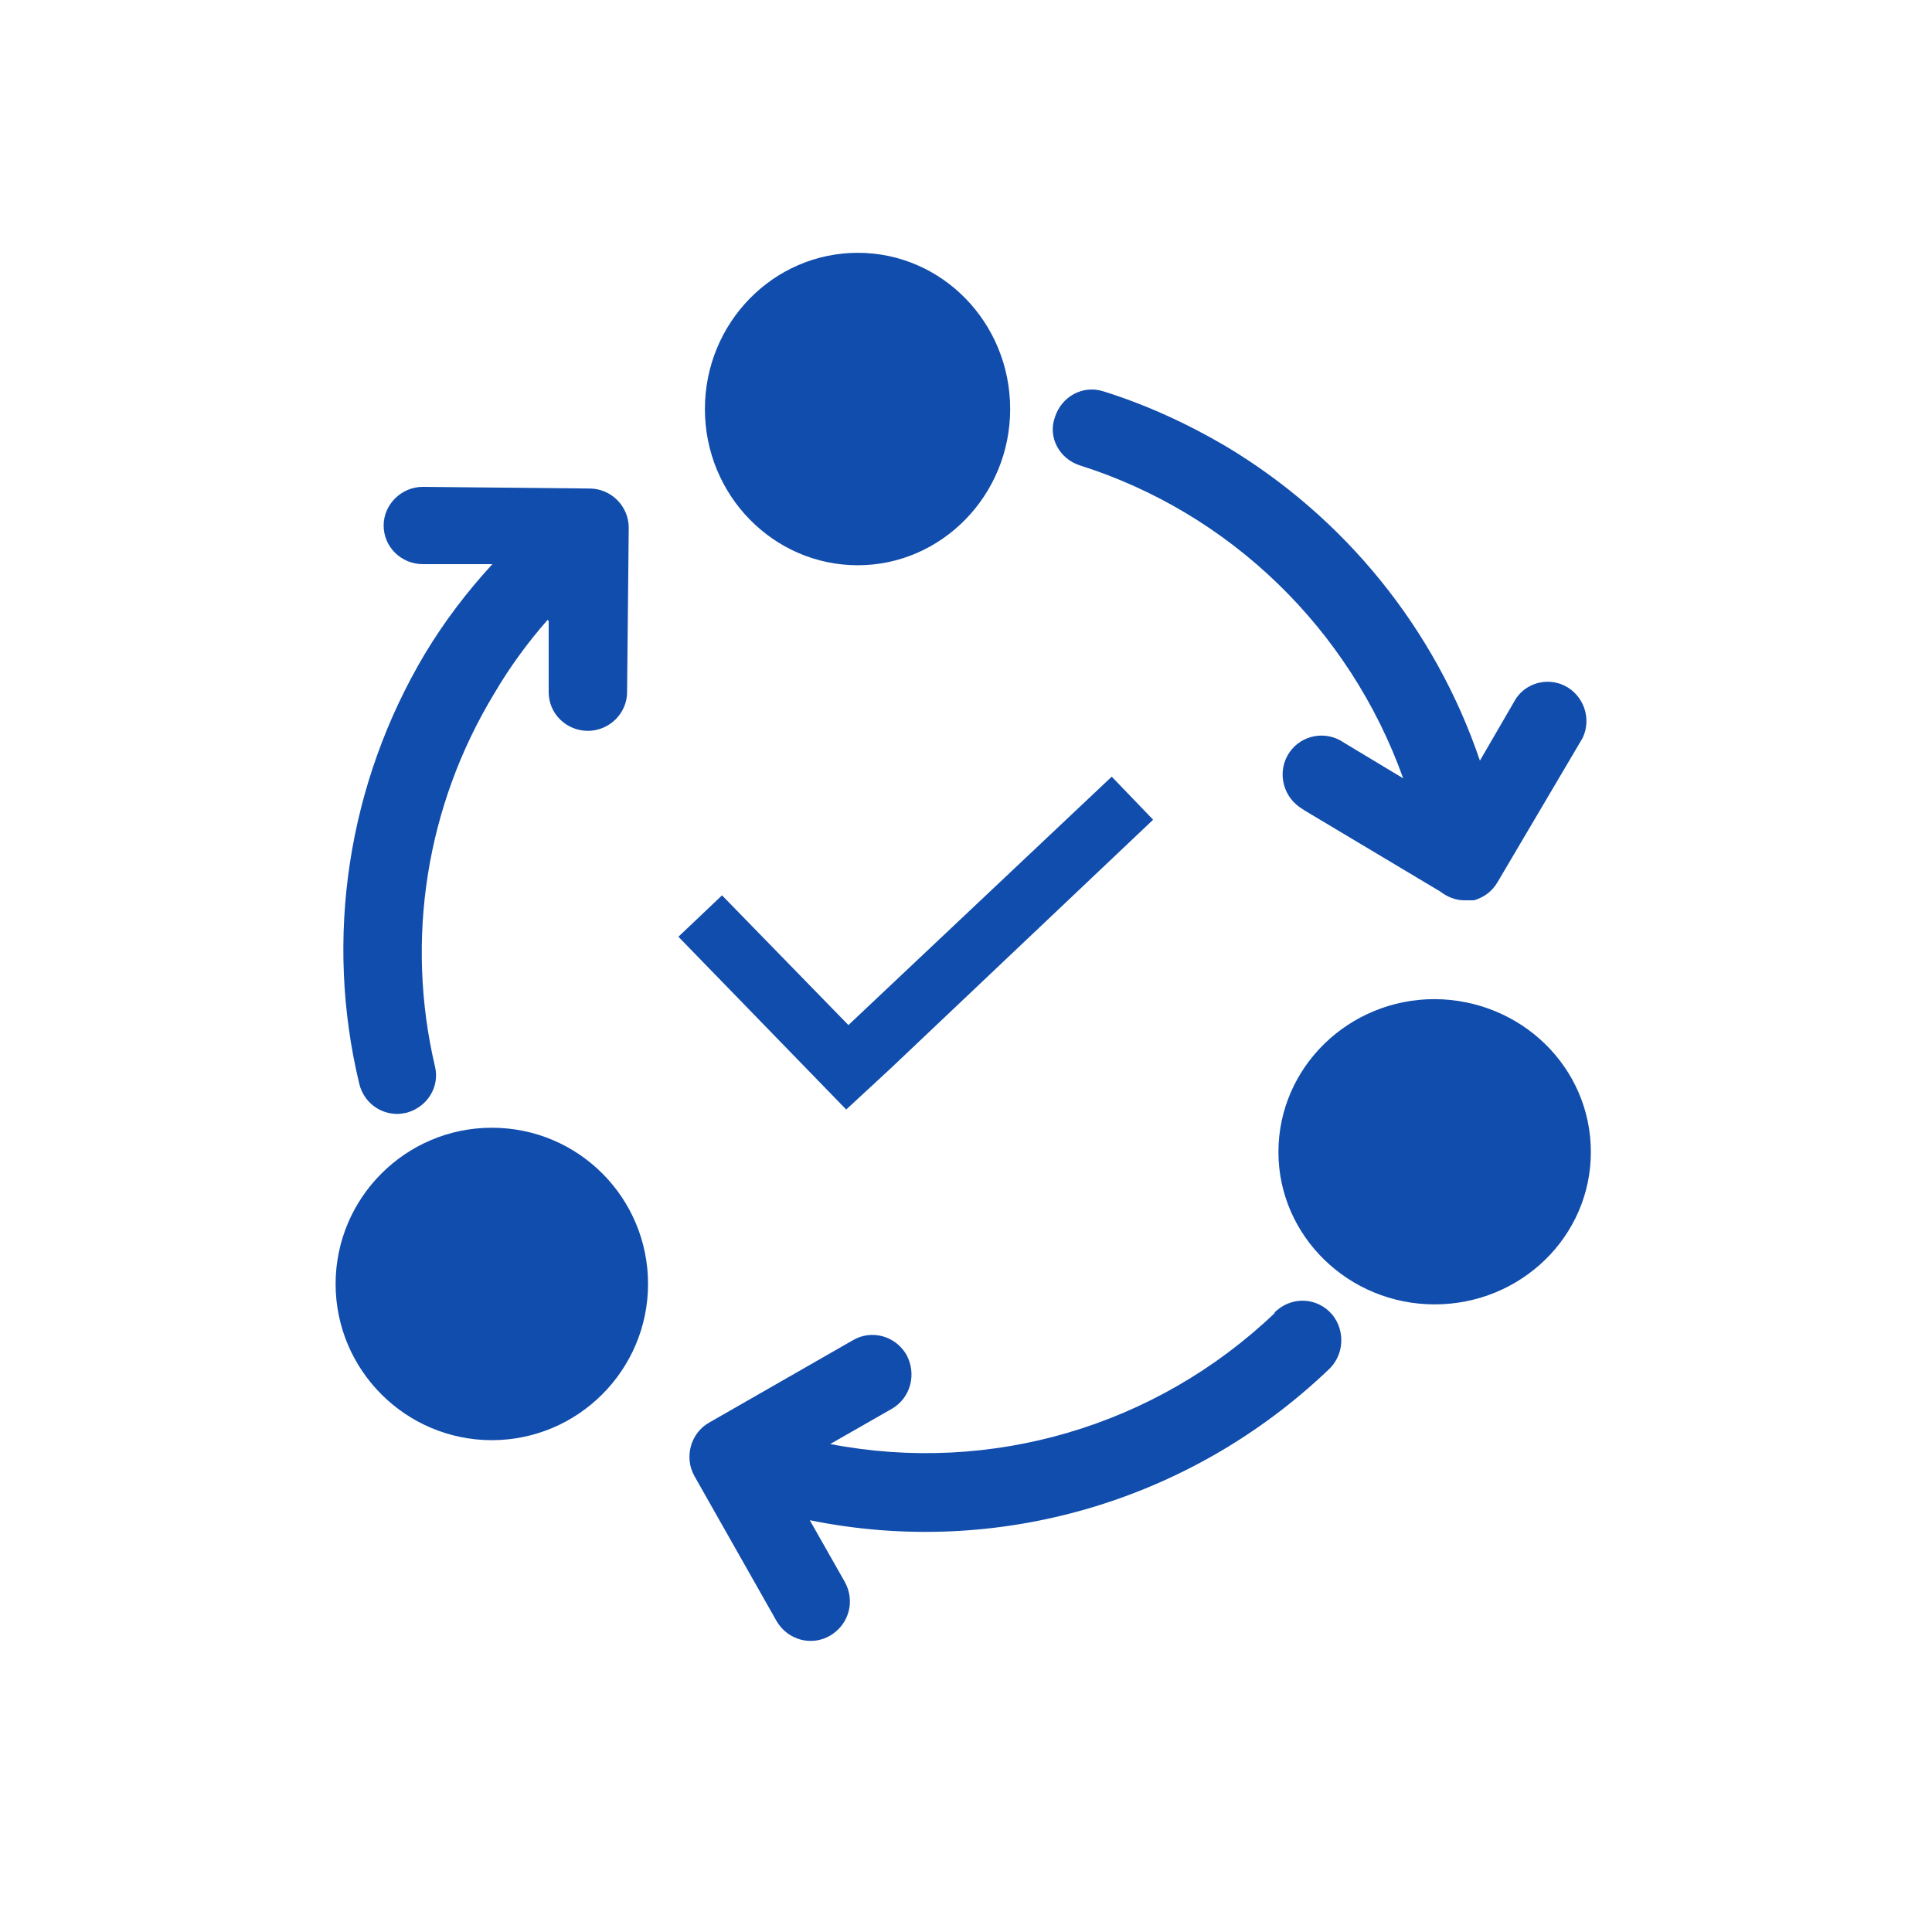
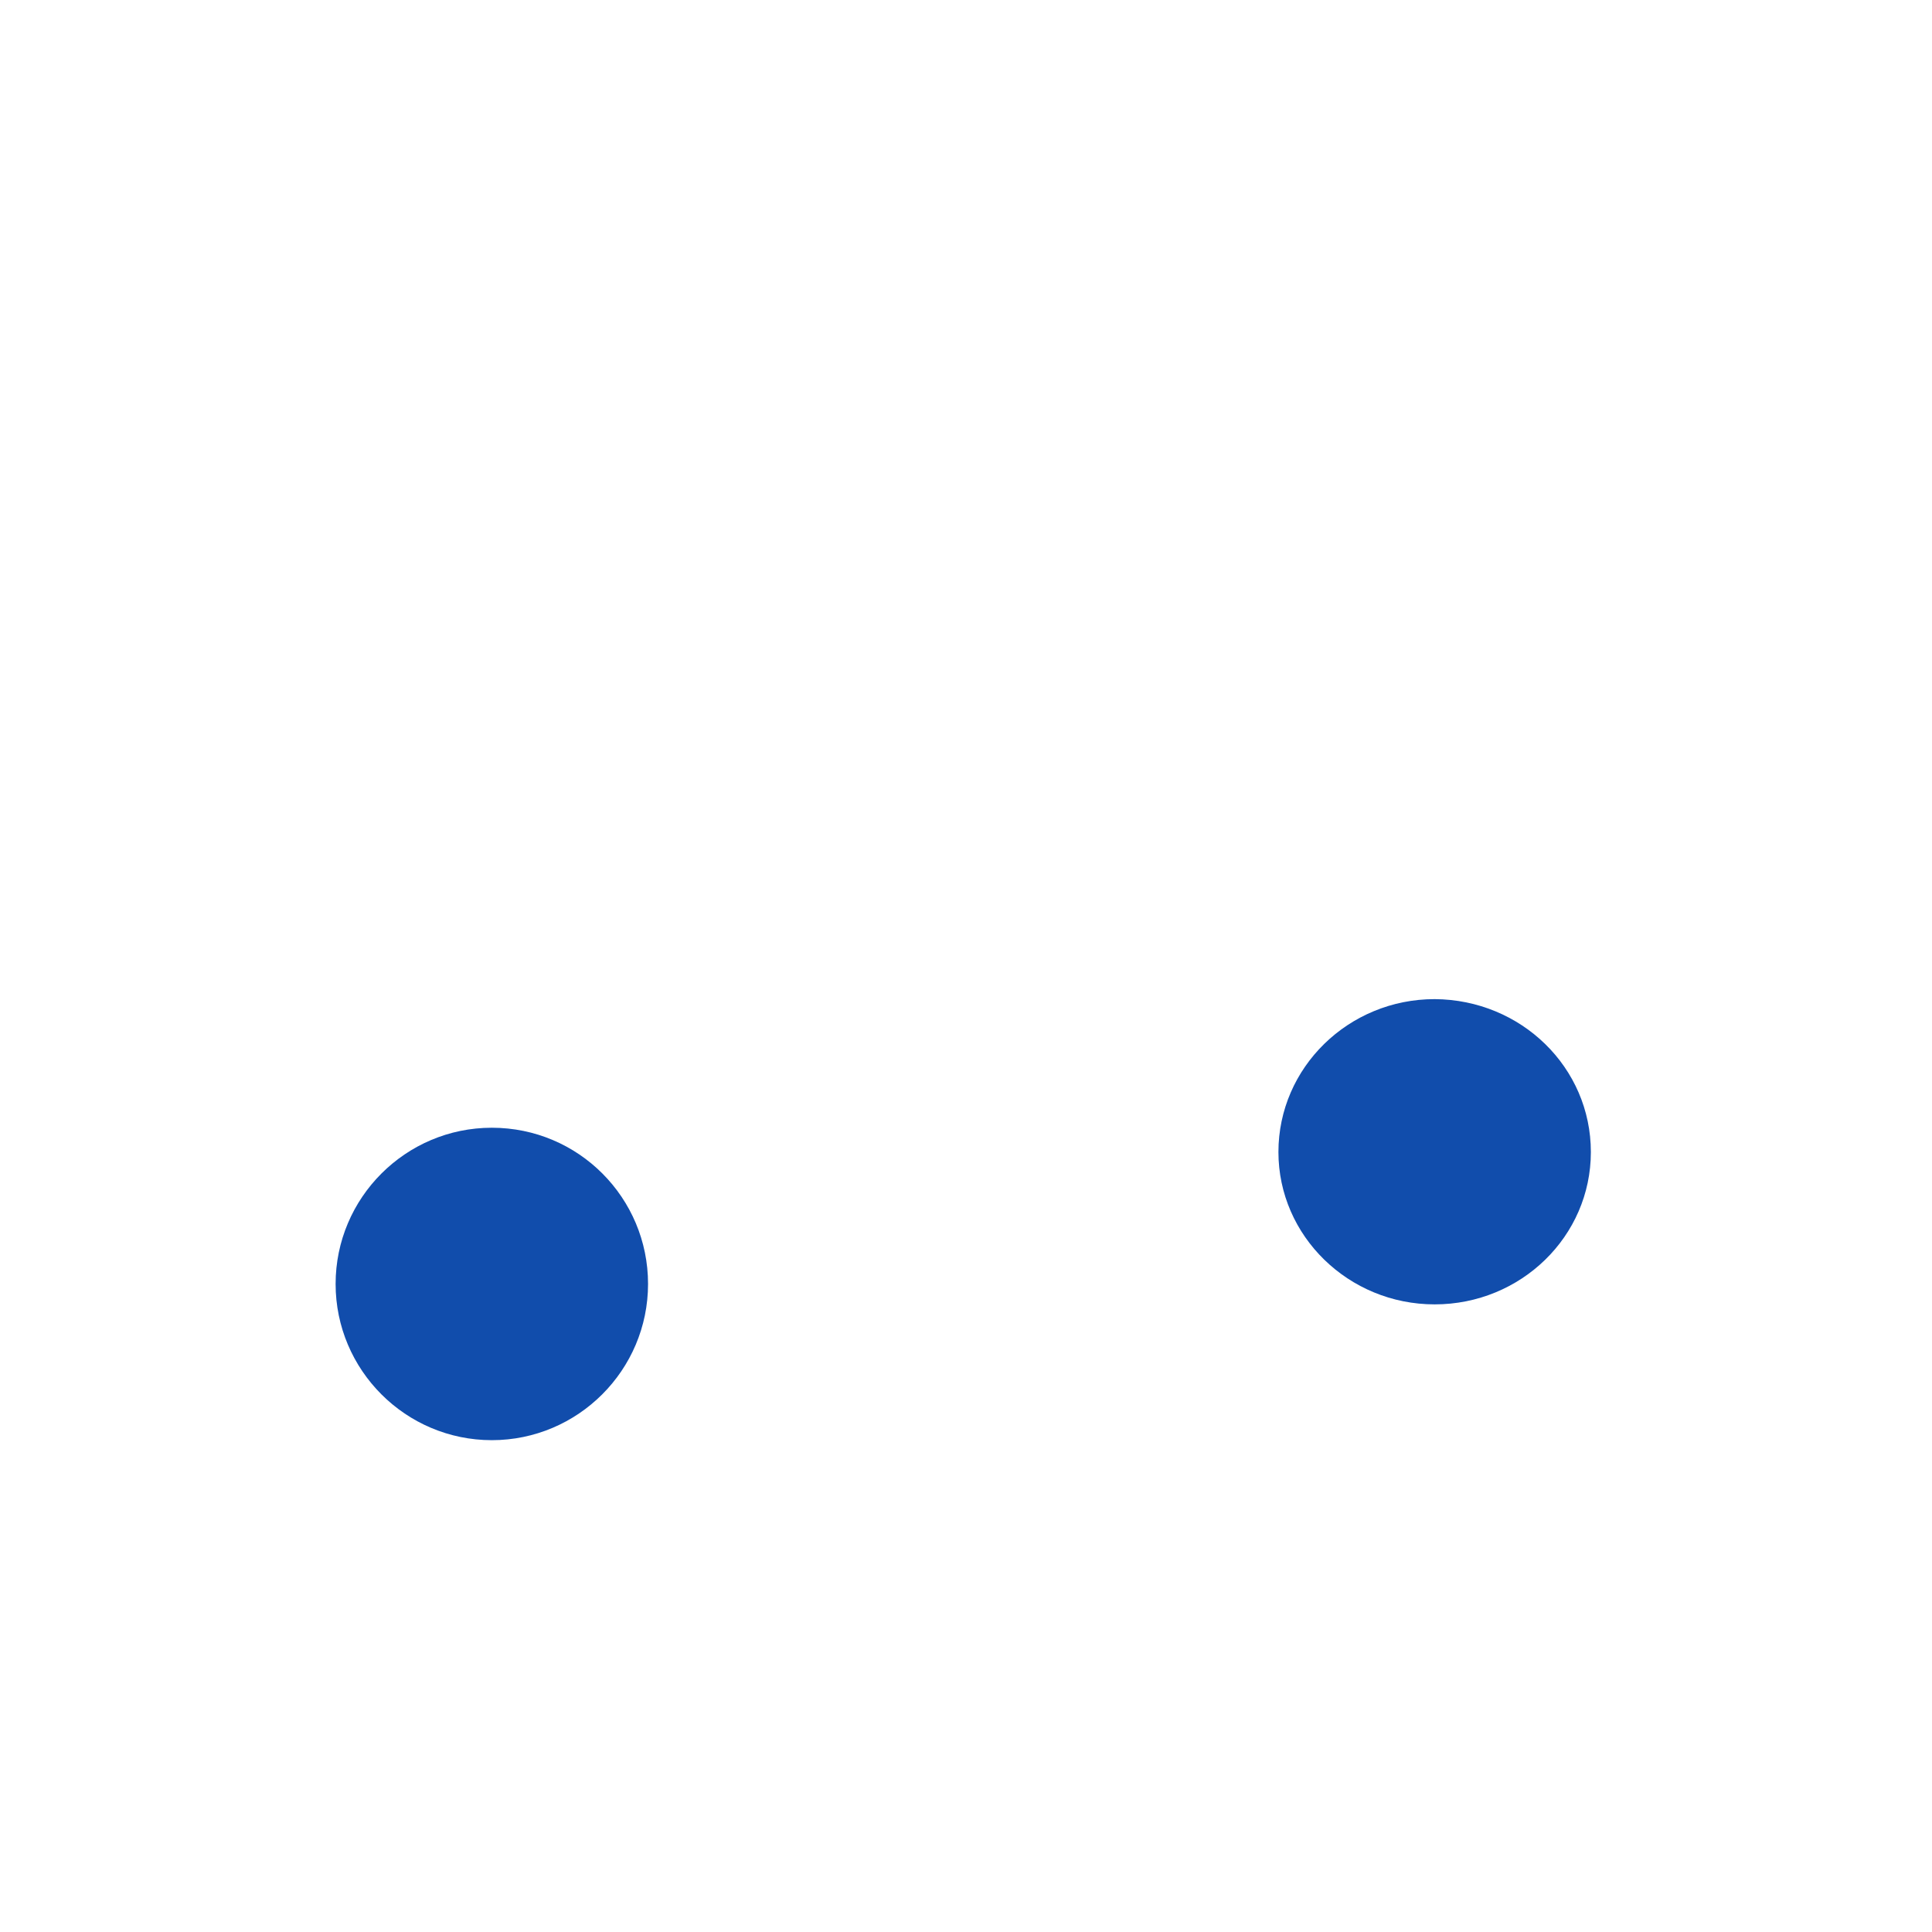
<svg xmlns="http://www.w3.org/2000/svg" version="1.1" x="0px" y="0px" width="80" height="80" viewBox="0 0 350 350" style="enable-background:new 0 0 350 350;" xml:space="preserve">
  <style type="text/css">
	.st0{fill-rule:evenodd;clip-rule:evenodd;fill:#114DAC;}
	.st1{fill:#114DAC;}
	.st2{fill-rule:evenodd;clip-rule:evenodd;fill:#FFFFFF;}
</style>
  <g id="Layer_1">
</g>
  <g id="Layer_2">
</g>
  <g id="Layer_3">
</g>
  <g id="Layer_4">
</g>
  <g id="Layer_5">
</g>
  <g id="Layer_6">
</g>
  <g id="Layer_7">
</g>
  <g id="Layer_8">
</g>
  <g id="Layer_9">
</g>
  <g id="Layer_10">
</g>
  <g id="Layer_11">
</g>
  <g id="Layer_12">
</g>
  <g id="Layer_13">
</g>
  <g id="Layer_14">
</g>
  <g id="Layer_15">
</g>
  <g id="Layer_16">
</g>
  <g id="Layer_17">
</g>
  <g id="Layer_18">
</g>
  <g id="Layer_19">
</g>
  <g id="Layer_20">
</g>
  <g id="Layer_21">
</g>
  <g id="Layer_22">
</g>
  <g id="Layer_23">
</g>
  <g id="Layer_24">
</g>
  <g id="Layer_25">
-     <path class="st1" d="M201.4,140.7l-47.7,45l-22.9-23.5l-7.9,7.5l30.4,31.3l8-7.4l47.6-45.1L201.4,140.7z" />
-     <path class="st0" d="M195.6,84.3c27.2,8.6,48.9,29.6,58.6,56.7l-10.8-6.5c-3.2-2.2-7.6-1.4-9.8,1.8c-2.2,3.2-1.4,7.6,1.8,9.9   c0.3,0.2,0.6,0.4,0.9,0.6l24.6,14.7c1.3,1,2.8,1.6,4.4,1.6h0.2h0.6h0.3h0.6c1.8-0.5,3.3-1.6,4.3-3.3l15.4-26.1   c1.7-3.5,0.2-7.8-3.3-9.5c-3.1-1.5-6.9-0.5-8.8,2.4l-6.5,11.2c-8.1-23.9-24.5-44.1-46.1-57c-7-4.1-14.4-7.5-22.1-9.9   c-3.7-1.2-7.6,0.9-8.8,4.7C189.8,79.2,191.9,83.1,195.6,84.3z" />
-     <path class="st0" d="M65.1,196.4c0.8,3.2,3.6,5.4,6.9,5.4c0.5,0,1.1-0.1,1.6-0.2c3.8-1,6.1-4.7,5.2-8.4c-5.4-23-1.6-47.2,10.7-67.5   c2.8-4.8,6.1-9.3,9.7-13.4l0.2,0.2v12.9c0,3.9,3.2,7,7.1,7s7.1-3.2,7.1-7l0.3-29.8c0-3.9-3.2-7.1-7.1-7.1l-30.2-0.3   c-3.9,0-7.1,3.2-7.1,7c0,3.9,3.2,7,7.1,7h12.6c-4.6,5-8.7,10.4-12.2,16.2C63,141.9,58.7,169.9,65.1,196.4z" />
-     <path class="st0" d="M230.9,237.9c-21.5,20.5-51.4,29.3-80.5,23.7l0,0l11.2-6.4c3.4-2,4.5-6.3,2.6-9.8c-2-3.4-6.3-4.6-9.7-2.6   l-26,14.9c-3.4,1.9-4.6,6.3-2.7,9.7h0l14.9,26.3c2,3.4,6.3,4.6,9.7,2.6c3.4-2,4.6-6.3,2.6-9.8l-6.3-11.1   c33.8,6.9,68.8-3.3,93.9-27.2c2.9-2.6,3.2-7.1,0.7-10.1c-2.6-3-7-3.3-10-0.7c-0.2,0.1-0.3,0.3-0.4,0.4H230.9z" />
    <path class="st0" d="M117.4,232.6c0,15.6-12.7,28.3-28.3,28.3c-15.6,0-28.3-12.7-28.3-28.3c0-15.6,12.7-28.3,28.3-28.3   C104.8,204.3,117.4,217,117.4,232.6z" />
    <path class="st0" d="M288.2,208.7c0,15.3-12.7,27.6-28.3,27.6c-15.6,0-28.3-12.4-28.3-27.6c0-15.3,12.7-27.7,28.3-27.7   C275.6,181.1,288.2,193.4,288.2,208.7z" />
-     <path class="st0" d="M183,74.1c0,15.6-12.4,28.3-27.6,28.3c-15.3,0-27.7-12.7-27.7-28.3c0-15.6,12.4-28.3,27.7-28.3   C170.7,45.8,183,58.5,183,74.1z" />
  </g>
  <g id="Layer_26">
</g>
  <g id="Layer_27">
</g>
  <g id="Layer_28">
</g>
</svg>